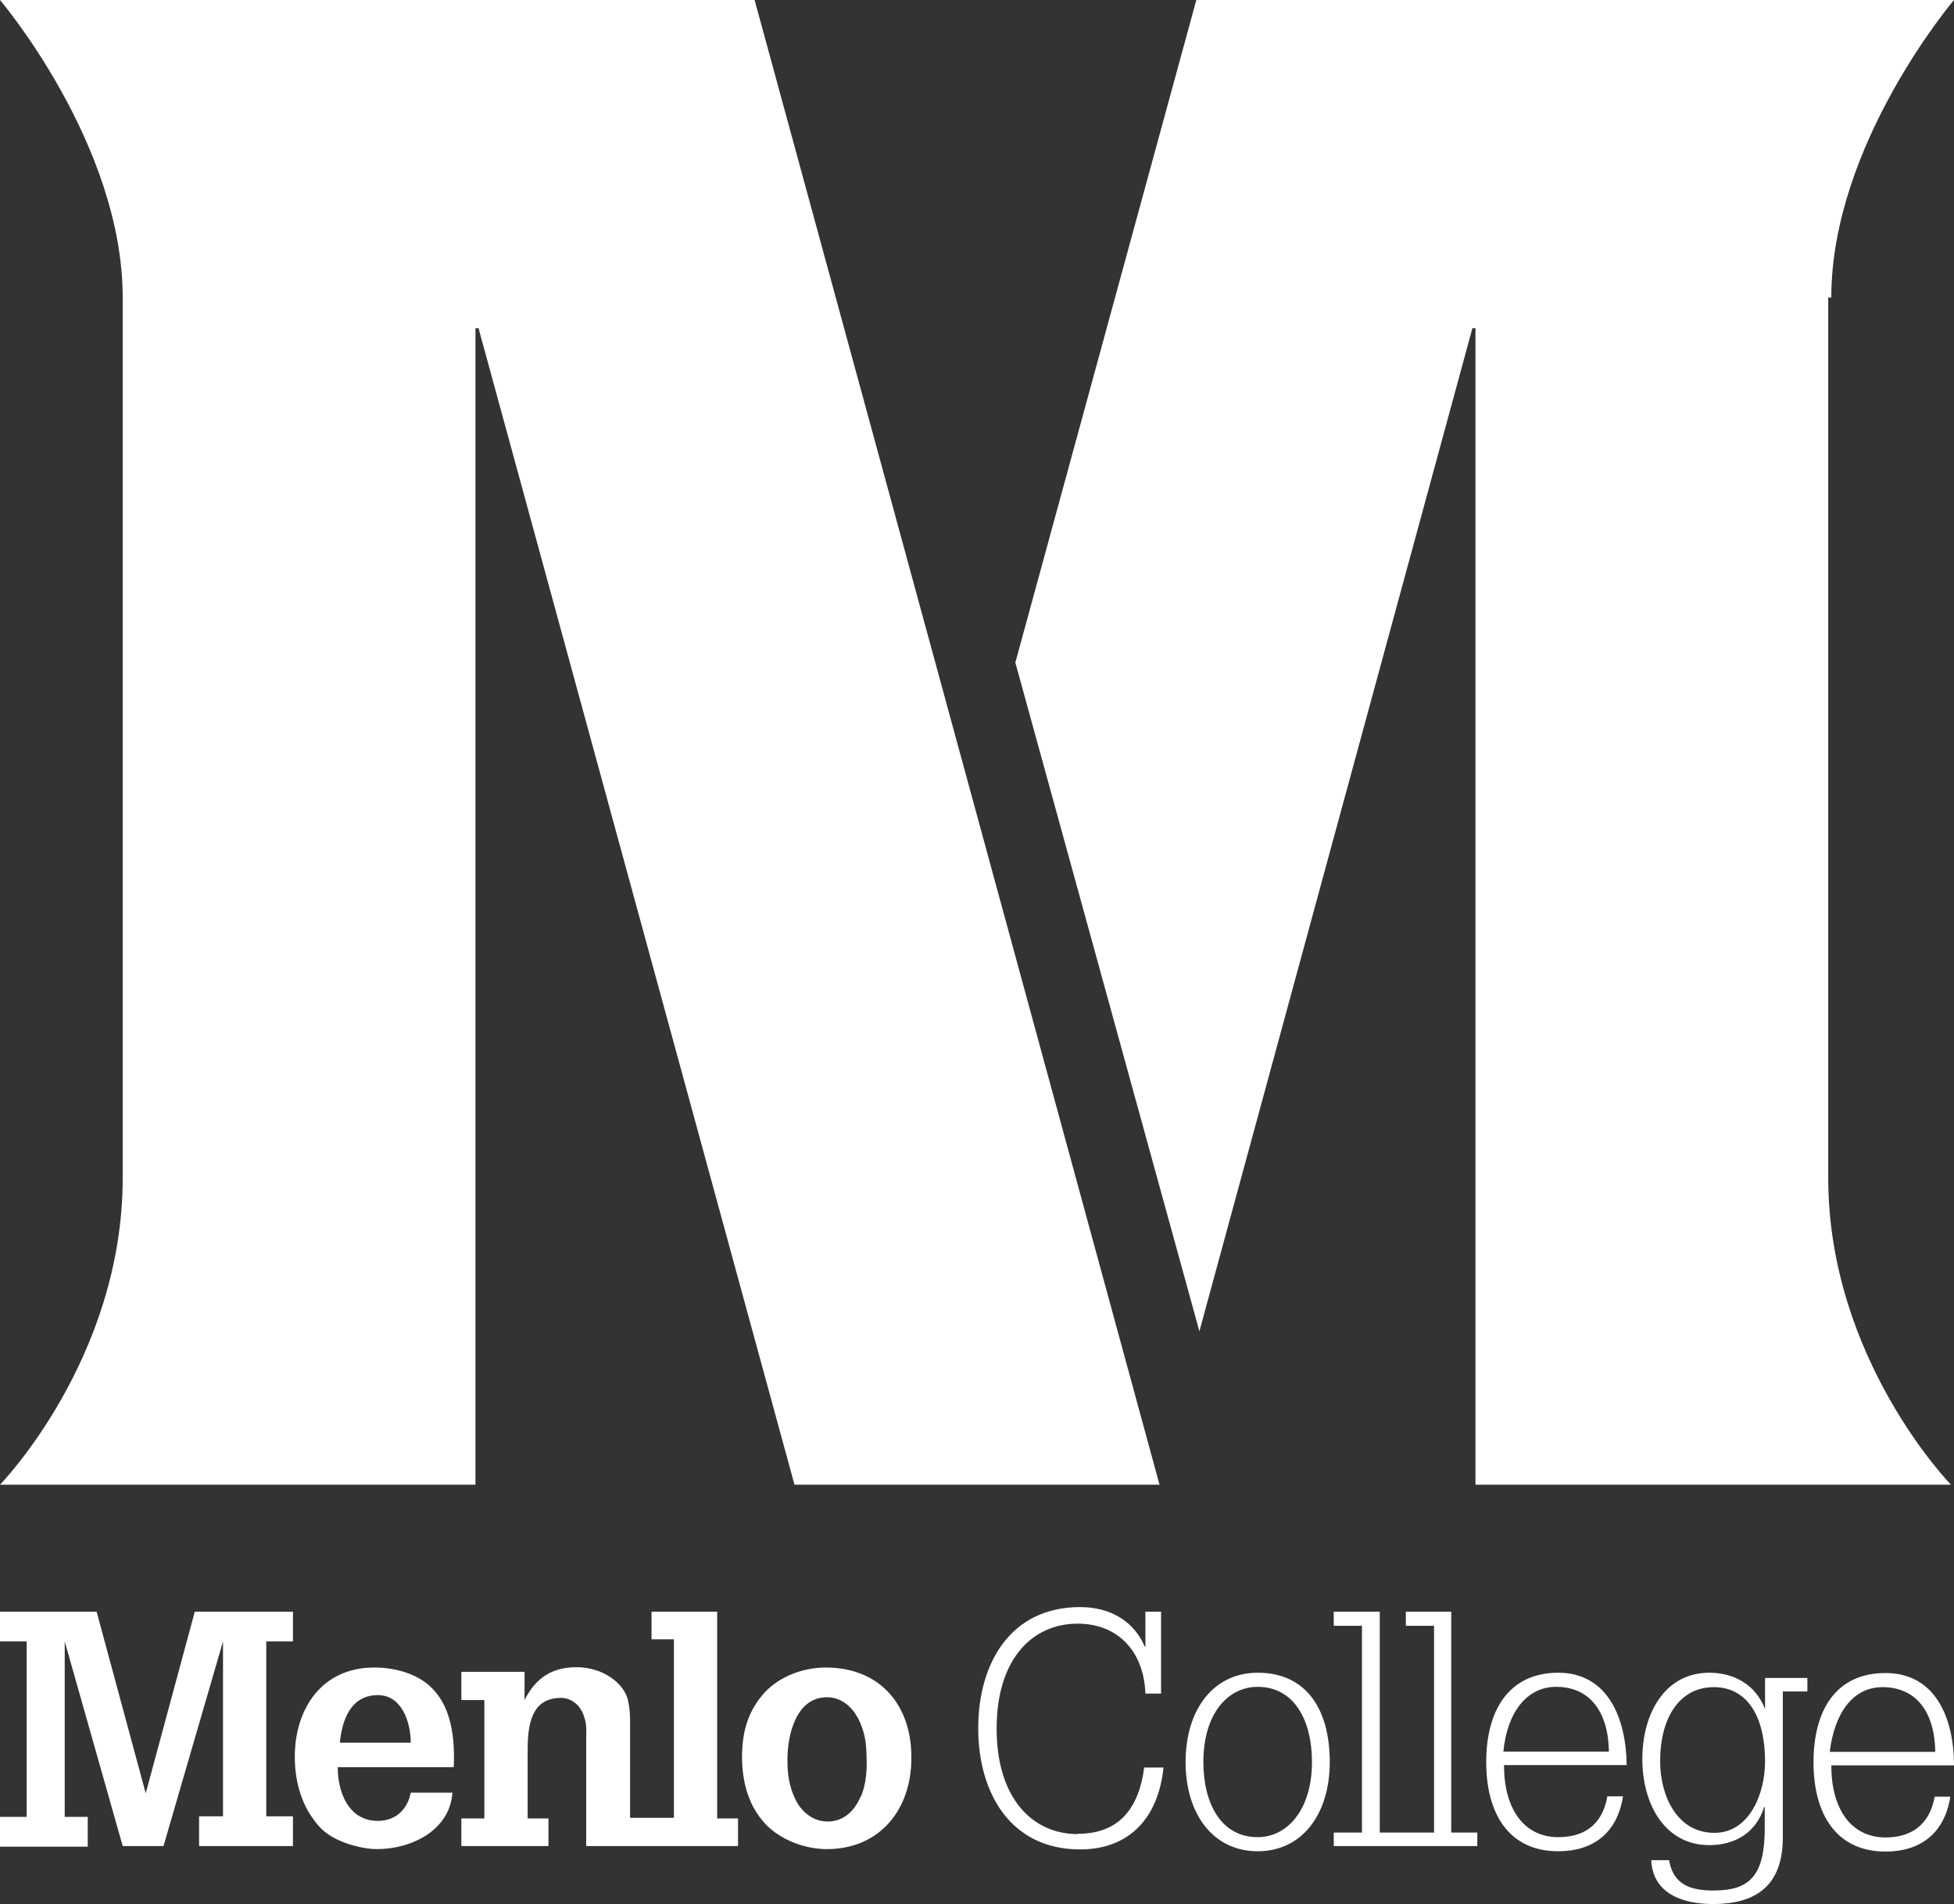
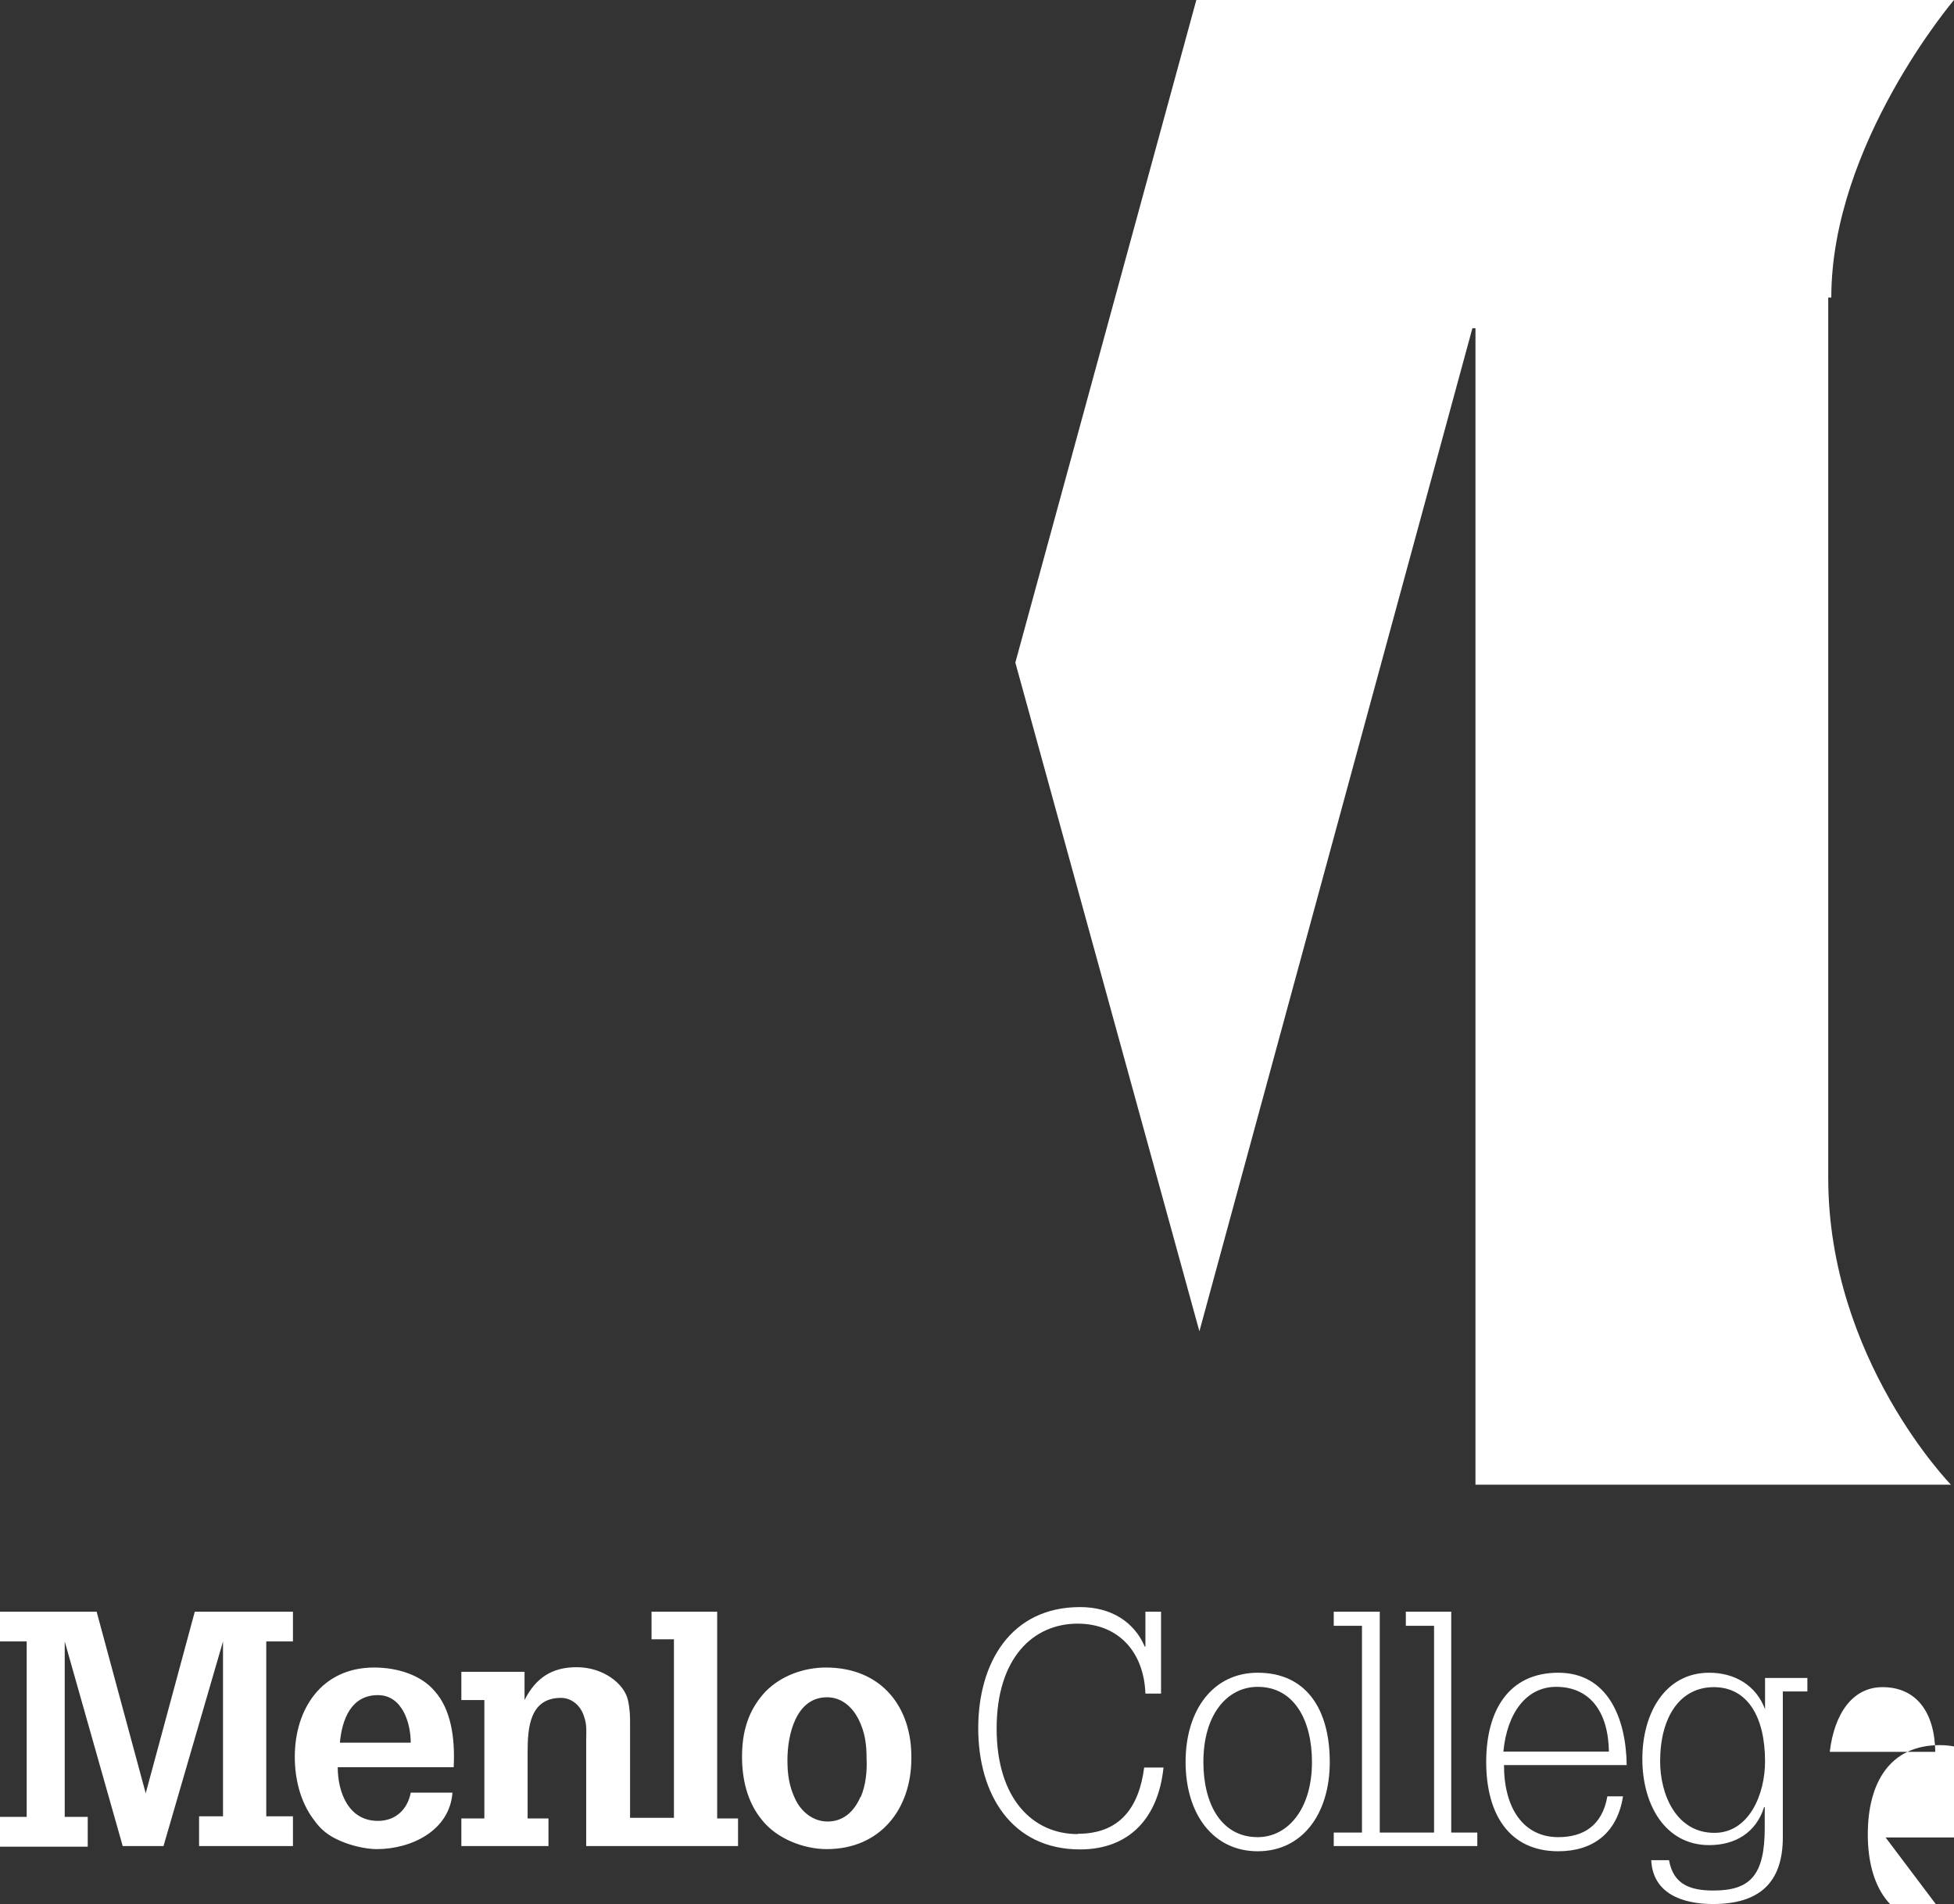
<svg xmlns="http://www.w3.org/2000/svg" id="Layer_2" data-name="Layer 2" viewBox="0 0 63.7 62.08">
  <rect x="0" y="0" width="63.7" height="62.08" fill="#333333" stroke="none" />
  <defs>
    <style>
      .cls-1 {
        fill: #fff;
      }
    </style>
  </defs>
  <g id="Layer_1-2" data-name="Layer 1">
    <g>
      <path class="cls-1" d="m59.7,9.7C59.7,4.7,63.7,0,63.7,0h-24.7l-5.9,21.6,6,21.8,8.9-32.7h.1v37.7h15.5s-4-4.1-4-10V9.7h.1Z" />
-       <path class="cls-1" d="m24.6,0H0s4,4.7,4,9.7v28.7c0,5.9-4,10-4,10h15.5V10.7h.1l10.3,37.7h11.9L24.6,0Z" />
    </g>
-     <path class="cls-1" d="m12.2,54.36c-1.72,0-2.59,1.36-2.59,2.91,0,.7.17,1.45.61,2.04.24.34.48.53.87.7.34.15.82.27,1.19.27,1.14,0,2.38-.61,2.47-1.84h-1.36c-.1.53-.48.92-1.07.92-.97,0-1.31-.95-1.31-1.75h3.78c.05-.99-.1-1.89-.61-2.47-.44-.53-1.21-.78-1.99-.78Zm-1.12,2.45c.07-.75.36-1.55,1.24-1.55.8,0,1.07.92,1.07,1.55h-2.3Zm-6.33,1.65h0l-1.6-5.92H0v.97h.87v5.72h-.87v.97h2.86v-.97h-.75v-5.72h0l1.89,6.67h1.33l1.94-6.67h0v5.7h-.78v.97h3.06v-.97h-.87v-5.7h.87v-.97h-3.2l-1.6,5.92Zm18.62-5.92h-2.13v.9h.73v5.82h-1.43v-3.06c0-.24,0-.46-.07-.78-.12-.53-.8-1.07-1.67-1.07-.8,0-1.33.34-1.7,1.07v-.92h-2.06v.92h.75v3.86h-.75v.9h2.84v-.9h-.68v-2.16c0-.8.07-1.77,1.09-1.77.36,0,.65.27.75.61.1.27.07.51.07.78v3.44h4.95v-.9h-.68v-6.74Zm3.56,1.82c-.73,0-1.48.27-1.99.8-.56.61-.75,1.31-.75,2.11,0,.73.17,1.48.65,2.06.48.61,1.36.95,2.11.95,1.75,0,2.76-1.31,2.76-2.96.02-1.67-.97-2.96-2.79-2.96Zm1.12,4.22c-.19.44-.53.8-1.07.8-.48,0-.85-.32-1.04-.7-.22-.44-.27-.85-.27-1.31,0-.8.27-2.04,1.29-2.04.48,0,.82.32,1.02.7.22.44.27.82.27,1.31.02.36-.02.85-.19,1.24Zm7.08,1.21c-1.45,0-2.64-1.14-2.64-3.44s1.19-3.42,2.64-3.42c1.31,0,2.16.9,2.21,2.28h.51v-2.67h-.51v1.14h-.02c-.34-.8-1.09-1.29-2.11-1.29-2.26,0-3.32,1.82-3.32,3.95s1.07,3.95,3.32,3.95c1.6,0,2.55-1.02,2.72-2.67h-.63c-.17,1.31-.8,2.16-2.16,2.16Zm5.87-5.26c-1.45,0-2.35,1.21-2.35,2.91s.9,2.91,2.35,2.91,2.35-1.21,2.35-2.91-.75-2.91-2.35-2.91Zm0,5.36c-1.19,0-1.77-1.09-1.77-2.45,0-1.58.8-2.45,1.77-2.45,1.19,0,1.77,1.09,1.77,2.45,0,1.55-.8,2.45-1.77,2.45Zm6.33-7.35h-1.5v.46h.92v6.74h-1.77v-7.2h-1.5v.46h.92v6.74h-.92v.44h4.68v-.44h-.85v-7.2h.02Zm3.47,1.99c-1.6,0-2.35,1.21-2.35,2.91s.75,2.91,2.35,2.91c1.12,0,1.92-.58,2.11-1.79h-.51c-.17.97-.8,1.33-1.6,1.33-1.12,0-1.77-.92-1.77-2.35h4c-.02-1.55-.63-3.01-2.23-3.01Zm-.07.46c1.09,0,1.7.8,1.72,2.11h-3.44c.12-1.26.75-2.11,1.72-2.11Zm6.81.73h0c-.29-.78-.99-1.19-1.82-1.19-1.43,0-2.18,1.31-2.18,2.81s.75,2.81,2.18,2.81c.85,0,1.53-.41,1.79-1.24h.02v.68c0,1.55-.48,2.04-1.67,2.04-.75,0-1.31-.19-1.45-.99h-.58c.05,1.09,1.02,1.43,2.01,1.43,1.5,0,2.28-.68,2.28-2.18v-4.75h.8v-.44h-1.38v1.02h0Zm-1.65,4.03c-1.24,0-1.77-1.24-1.77-2.33,0-1.45.65-2.42,1.75-2.42s1.67.97,1.67,2.42c0,1.09-.53,2.33-1.65,2.33Zm5.58.15c-1.12,0-1.77-.92-1.77-2.35h4c0-1.55-.61-3.01-2.23-3.01s-2.35,1.21-2.35,2.91.75,2.91,2.35,2.91c1.12,0,1.92-.58,2.11-1.79h-.51c-.17.95-.8,1.33-1.6,1.33Zm-.1-4.9c1.09,0,1.7.8,1.72,2.11h-3.44c.15-1.26.75-2.11,1.72-2.11Z" />
+     <path class="cls-1" d="m12.2,54.36c-1.72,0-2.59,1.36-2.59,2.91,0,.7.17,1.45.61,2.04.24.34.48.53.87.7.34.15.82.27,1.19.27,1.14,0,2.38-.61,2.47-1.84h-1.36c-.1.53-.48.92-1.07.92-.97,0-1.31-.95-1.31-1.75h3.78c.05-.99-.1-1.89-.61-2.47-.44-.53-1.21-.78-1.99-.78Zm-1.12,2.45c.07-.75.36-1.55,1.24-1.55.8,0,1.07.92,1.07,1.55h-2.3Zm-6.33,1.65h0l-1.6-5.92H0v.97h.87v5.72h-.87v.97h2.86v-.97h-.75v-5.72h0l1.89,6.67h1.33l1.94-6.67h0v5.7h-.78v.97h3.06v-.97h-.87v-5.7h.87v-.97h-3.2l-1.6,5.92Zm18.62-5.92h-2.13v.9h.73v5.82h-1.43v-3.06c0-.24,0-.46-.07-.78-.12-.53-.8-1.07-1.67-1.07-.8,0-1.33.34-1.7,1.07v-.92h-2.06v.92h.75v3.86h-.75v.9h2.84v-.9h-.68v-2.16c0-.8.07-1.77,1.09-1.77.36,0,.65.27.75.61.1.27.07.51.07.78v3.44h4.95v-.9h-.68v-6.74Zm3.56,1.82c-.73,0-1.48.27-1.99.8-.56.61-.75,1.31-.75,2.11,0,.73.17,1.48.65,2.06.48.61,1.36.95,2.11.95,1.75,0,2.76-1.31,2.76-2.96.02-1.67-.97-2.96-2.79-2.96Zm1.12,4.22c-.19.44-.53.8-1.07.8-.48,0-.85-.32-1.04-.7-.22-.44-.27-.85-.27-1.31,0-.8.27-2.04,1.29-2.04.48,0,.82.32,1.02.7.22.44.27.82.27,1.31.02.36-.02.85-.19,1.24Zm7.08,1.21c-1.45,0-2.64-1.14-2.64-3.44s1.19-3.42,2.64-3.42c1.31,0,2.16.9,2.21,2.28h.51v-2.67h-.51v1.14h-.02c-.34-.8-1.09-1.29-2.11-1.29-2.26,0-3.32,1.82-3.32,3.95s1.07,3.95,3.32,3.95c1.6,0,2.55-1.02,2.72-2.67h-.63c-.17,1.31-.8,2.16-2.16,2.16Zm5.87-5.26c-1.45,0-2.35,1.21-2.35,2.91s.9,2.91,2.35,2.91,2.35-1.21,2.35-2.91-.75-2.91-2.35-2.91Zm0,5.36c-1.19,0-1.77-1.09-1.77-2.45,0-1.58.8-2.45,1.77-2.45,1.19,0,1.77,1.09,1.77,2.45,0,1.55-.8,2.45-1.77,2.45Zm6.33-7.35h-1.5v.46h.92v6.74h-1.77v-7.2h-1.5v.46h.92v6.74h-.92v.44h4.68v-.44h-.85v-7.2h.02Zm3.47,1.99c-1.6,0-2.35,1.21-2.35,2.91s.75,2.91,2.35,2.91c1.12,0,1.92-.58,2.11-1.79h-.51c-.17.97-.8,1.33-1.6,1.33-1.12,0-1.77-.92-1.77-2.35h4c-.02-1.55-.63-3.01-2.23-3.01Zm-.07.46c1.09,0,1.7.8,1.72,2.11h-3.44c.12-1.26.75-2.11,1.72-2.11Zm6.81.73h0c-.29-.78-.99-1.19-1.82-1.19-1.43,0-2.18,1.31-2.18,2.81s.75,2.81,2.18,2.81c.85,0,1.53-.41,1.79-1.24h.02v.68c0,1.55-.48,2.04-1.67,2.04-.75,0-1.31-.19-1.45-.99h-.58c.05,1.09,1.02,1.43,2.01,1.43,1.5,0,2.28-.68,2.28-2.18v-4.75h.8v-.44h-1.38v1.02h0Zm-1.65,4.03c-1.24,0-1.77-1.24-1.77-2.33,0-1.45.65-2.42,1.75-2.42s1.67.97,1.67,2.42c0,1.09-.53,2.33-1.65,2.33Zm5.58.15h4c0-1.55-.61-3.01-2.23-3.01s-2.35,1.21-2.35,2.91.75,2.91,2.35,2.91c1.12,0,1.92-.58,2.11-1.79h-.51c-.17.95-.8,1.33-1.6,1.33Zm-.1-4.9c1.09,0,1.7.8,1.72,2.11h-3.44c.15-1.26.75-2.11,1.72-2.11Z" />
  </g>
</svg>